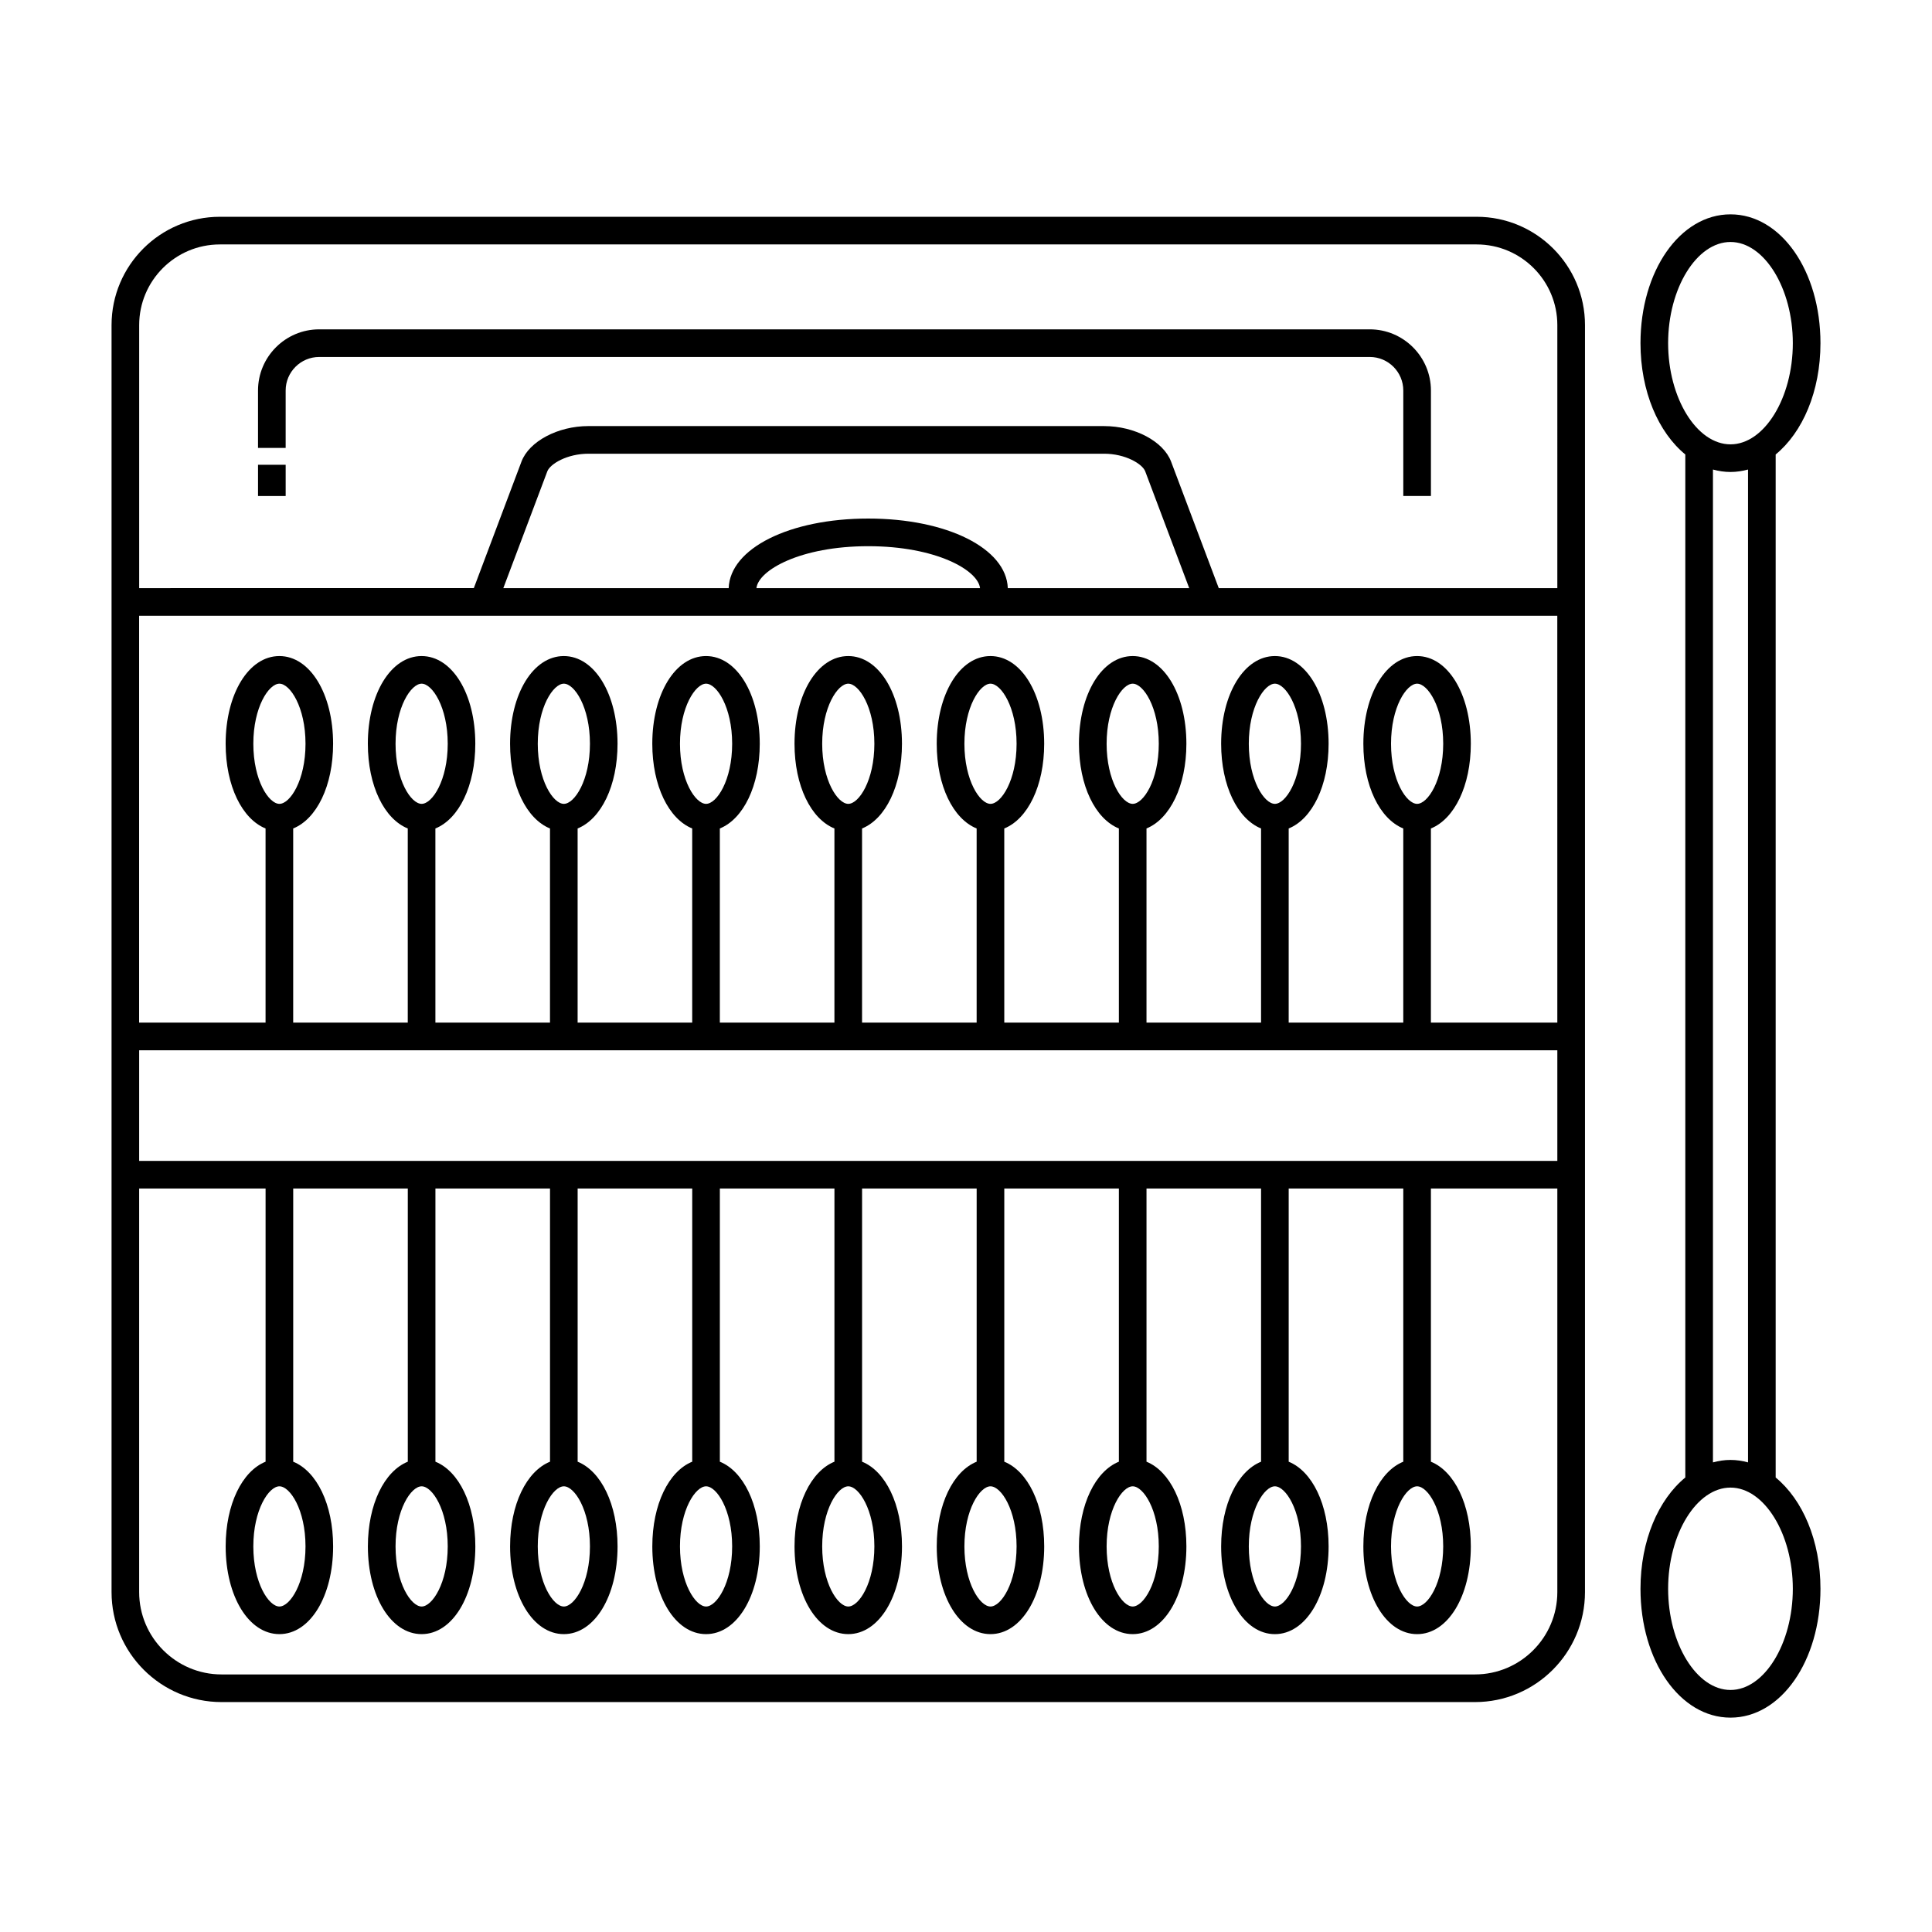
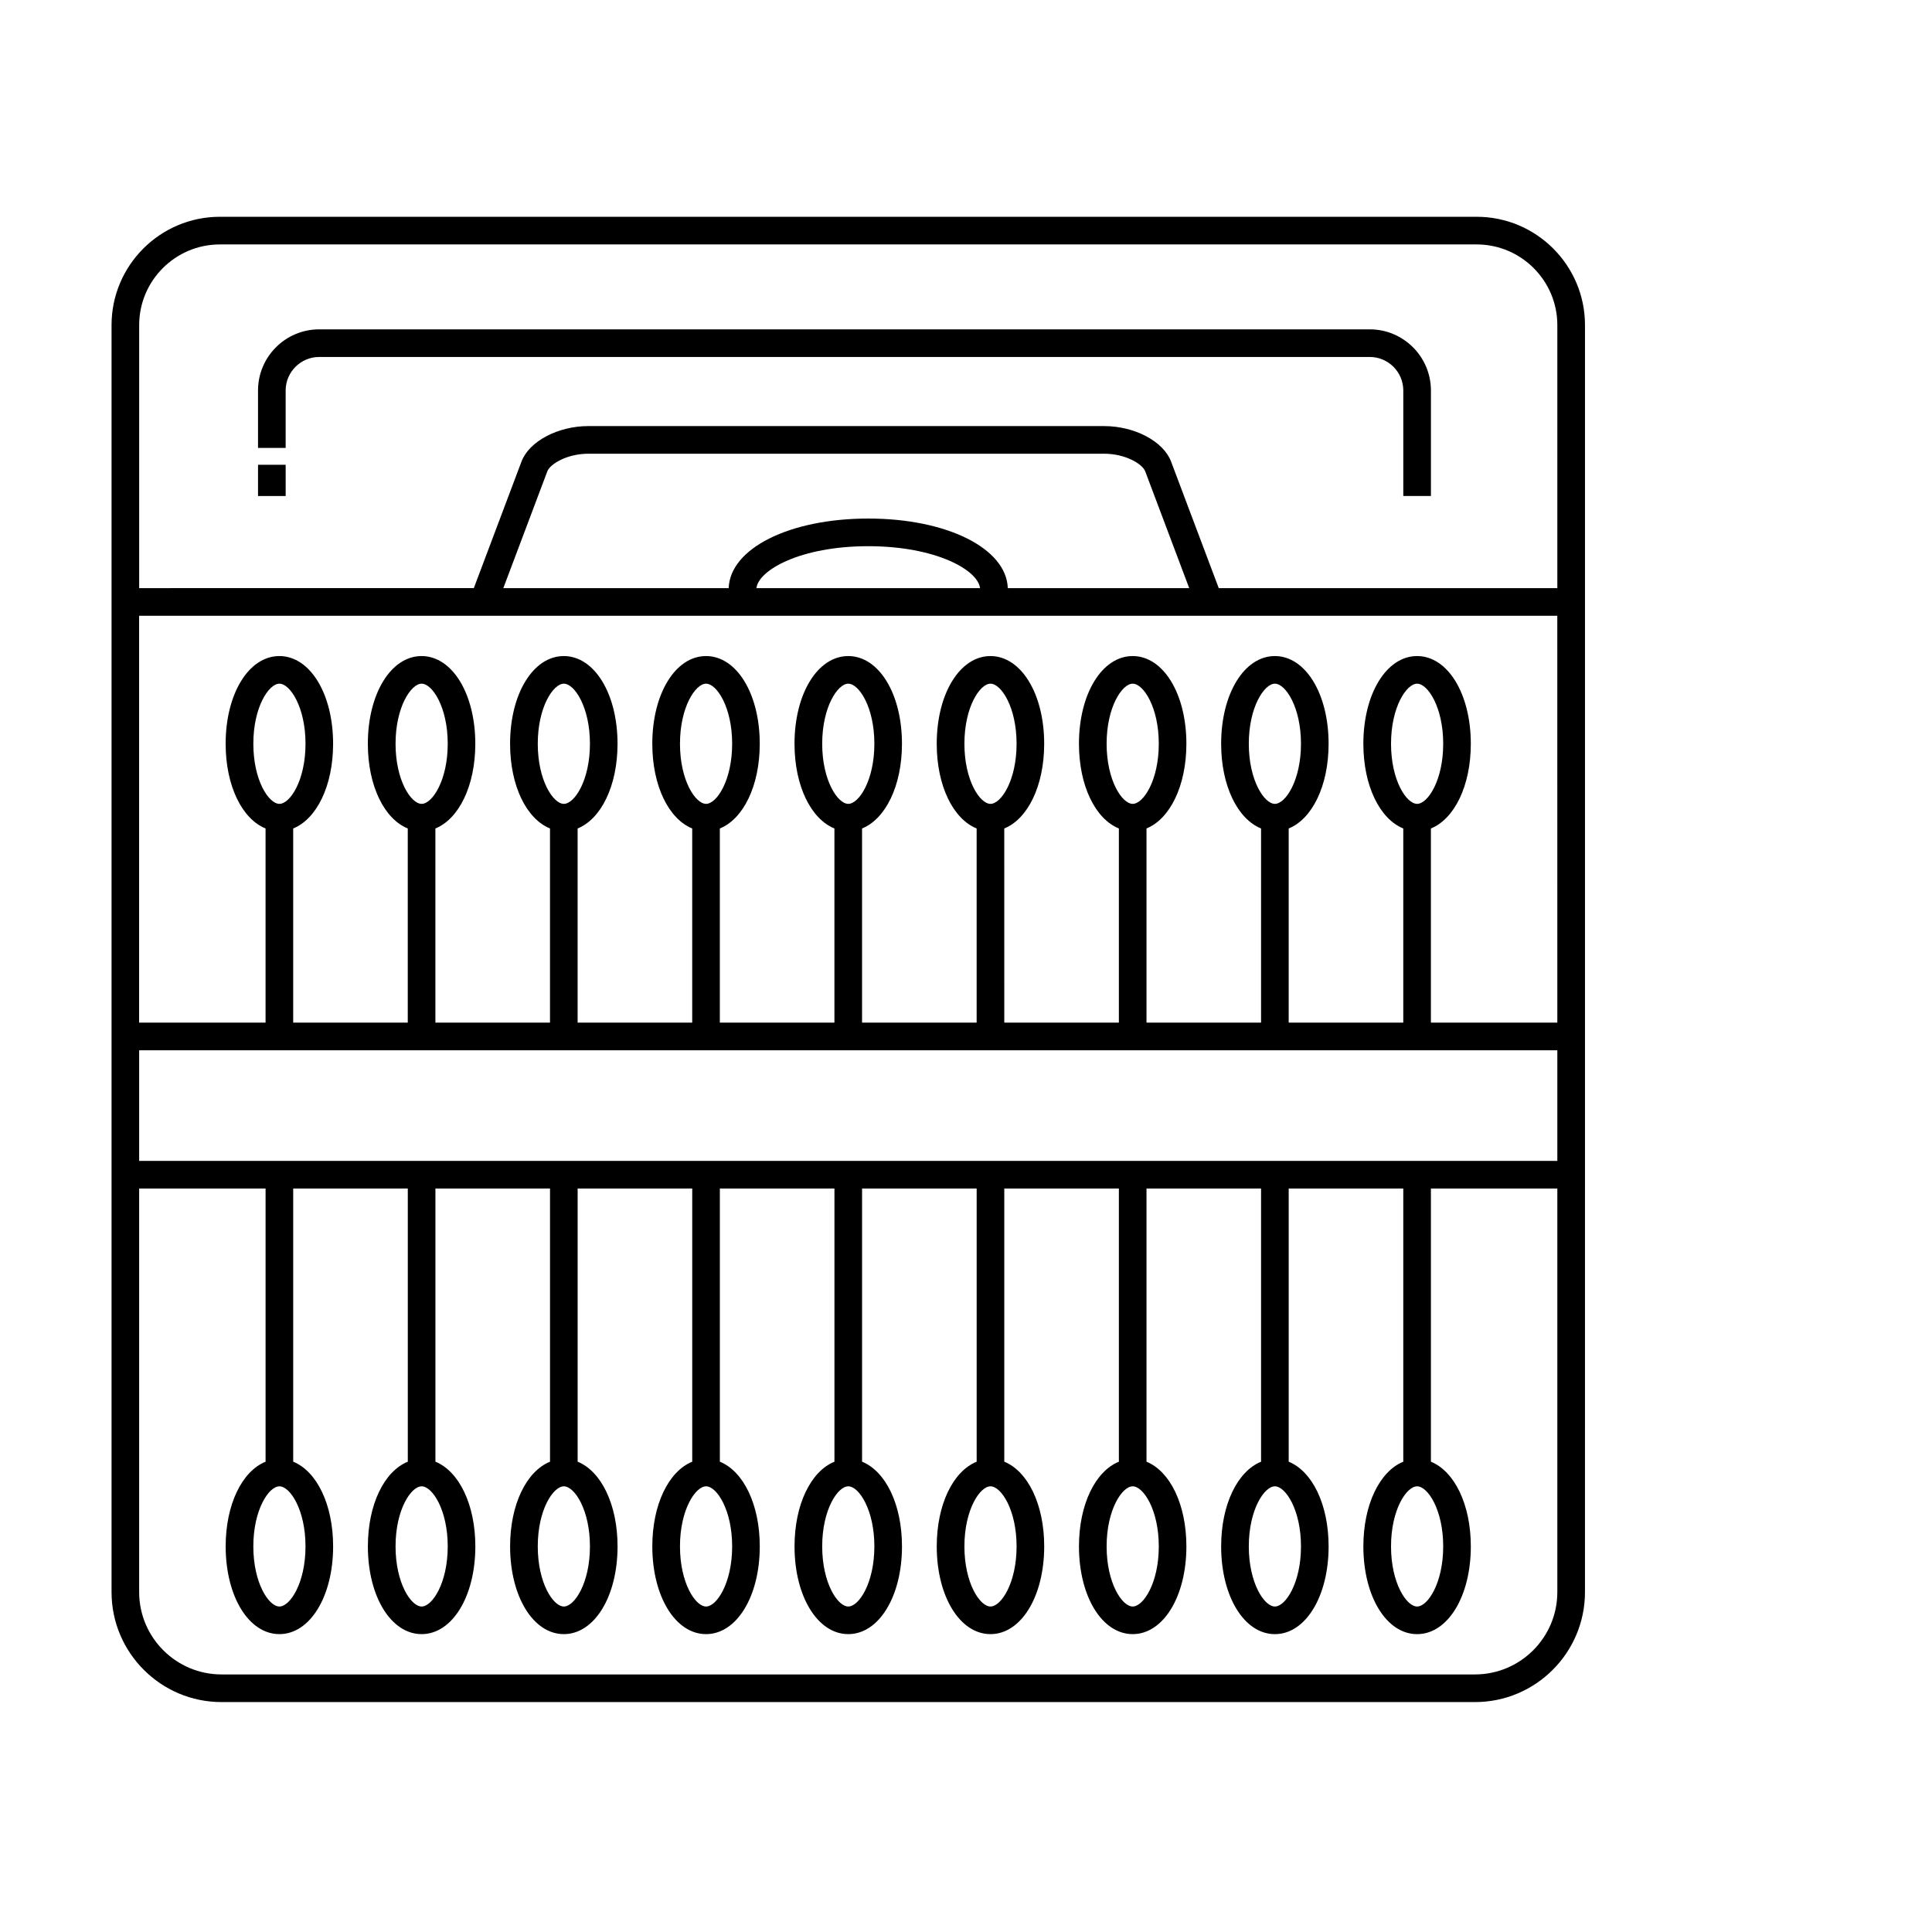
<svg xmlns="http://www.w3.org/2000/svg" fill="#000000" width="800px" height="800px" version="1.1" viewBox="144 144 512 512">
  <g>
    <path d="m535.33 201.45h-333.06c-15.824 0-28.707 12.875-28.707 28.707v335.77c0 16.07 13.074 29.141 29.141 29.141h332.19c16.07 0 29.141-13.074 29.141-29.141l0.004-106.95v-228.82c0-15.832-12.883-28.707-28.707-28.707zm-317.28 155.58c-2.816 0-6.914-6.203-6.914-15.926 0-9.719 4.098-15.922 6.914-15.922s6.914 6.203 6.914 15.922c0.004 9.723-4.094 15.926-6.914 15.926zm338.66 65.301v29.32h-375.83v-29.32zm-300.97-65.301c-2.816 0-6.914-6.203-6.914-15.926 0-9.719 4.098-15.922 6.914-15.922 2.816 0 6.914 6.203 6.914 15.922 0 9.723-4.098 15.926-6.914 15.926zm37.688 0c-2.816 0-6.914-6.203-6.914-15.926 0-9.719 4.098-15.922 6.914-15.922 2.816 0 6.914 6.203 6.914 15.922 0 9.723-4.098 15.926-6.914 15.926zm37.688 0c-2.816 0-6.914-6.203-6.914-15.926 0-9.719 4.098-15.922 6.914-15.922 2.816 0 6.914 6.203 6.914 15.922 0 9.723-4.098 15.926-6.914 15.926zm37.688 0c-2.816 0-6.914-6.203-6.914-15.926 0-9.719 4.098-15.922 6.914-15.922 2.816 0 6.914 6.203 6.914 15.922 0 9.723-4.098 15.926-6.914 15.926zm37.688 0c-2.816 0-6.914-6.203-6.914-15.926 0-9.719 4.098-15.922 6.914-15.922 2.816 0 6.914 6.203 6.914 15.922 0 9.723-4.098 15.926-6.914 15.926zm37.688 0c-2.816 0-6.914-6.203-6.914-15.926 0-9.719 4.098-15.922 6.914-15.922 2.816 0 6.91 6.203 6.91 15.922 0 9.723-4.09 15.926-6.91 15.926zm37.68 0c-2.816 0-6.914-6.203-6.914-15.926 0-9.719 4.098-15.922 6.914-15.922 2.816 0 6.914 6.203 6.914 15.922 0.004 9.723-4.094 15.926-6.914 15.926zm37.691 0c-2.816 0-6.914-6.203-6.914-15.926 0-9.719 4.098-15.922 6.914-15.922s6.914 6.203 6.914 15.922c0 9.723-4.098 15.926-6.914 15.926zm0 180.86c2.816 0 6.914 6.207 6.914 15.926s-4.098 15.926-6.914 15.926-6.914-6.207-6.914-15.926c-0.004-9.719 4.094-15.926 6.914-15.926zm-37.691 0c2.816 0 6.914 6.207 6.914 15.926s-4.098 15.926-6.914 15.926c-2.816 0-6.914-6.207-6.914-15.926s4.098-15.926 6.914-15.926zm-37.68 0c2.816 0 6.91 6.207 6.91 15.926s-4.09 15.926-6.91 15.926c-2.816 0-6.914-6.207-6.914-15.926s4.098-15.926 6.914-15.926zm-37.688 0c2.816 0 6.914 6.207 6.914 15.926s-4.098 15.926-6.914 15.926c-2.816 0-6.914-6.207-6.914-15.926s4.098-15.926 6.914-15.926zm-37.688 0c2.816 0 6.914 6.207 6.914 15.926s-4.098 15.926-6.914 15.926c-2.816 0-6.914-6.207-6.914-15.926s4.098-15.926 6.914-15.926zm-37.688 0c2.816 0 6.914 6.207 6.914 15.926s-4.098 15.926-6.914 15.926c-2.816 0-6.914-6.207-6.914-15.926-0.004-9.719 4.098-15.926 6.914-15.926zm-37.688 0c2.816 0 6.914 6.207 6.914 15.926s-4.098 15.926-6.914 15.926c-2.816 0-6.914-6.207-6.914-15.926-0.004-9.719 4.094-15.926 6.914-15.926zm-37.688 0c2.816 0 6.914 6.207 6.914 15.926s-4.098 15.926-6.914 15.926c-2.816 0-6.914-6.207-6.914-15.926-0.004-9.719 4.094-15.926 6.914-15.926zm-37.691 0c2.816 0 6.914 6.207 6.914 15.926s-4.098 15.926-6.914 15.926-6.914-6.207-6.914-15.926 4.098-15.926 6.914-15.926zm338.66 28.031c0 12.027-9.789 21.82-21.82 21.82h-332.19c-12.027 0-21.82-9.789-21.82-21.82v-106.95h33.504v72.395c-6.215 2.519-10.578 11.289-10.578 22.445 0 13.25 6.121 23.25 14.238 23.25s14.238-9.996 14.238-23.25c0-11.156-4.363-19.926-10.578-22.445v-72.395h30.367v72.395c-6.215 2.519-10.578 11.289-10.578 22.445 0 13.25 6.121 23.25 14.238 23.25s14.238-9.996 14.238-23.25c0-11.156-4.363-19.926-10.578-22.445v-72.395h30.367v72.395c-6.215 2.519-10.578 11.289-10.578 22.445 0 13.25 6.121 23.25 14.238 23.25s14.238-9.996 14.238-23.25c0-11.156-4.363-19.926-10.578-22.445v-72.395h30.367v72.395c-6.215 2.519-10.578 11.289-10.578 22.445 0 13.25 6.121 23.25 14.238 23.25s14.238-9.996 14.238-23.25c0-11.156-4.363-19.926-10.578-22.445v-72.395h30.367v72.395c-6.215 2.519-10.578 11.289-10.578 22.445 0 13.25 6.121 23.25 14.238 23.25s14.238-9.996 14.238-23.25c0-11.156-4.363-19.926-10.578-22.445v-72.395h30.367v72.395c-6.215 2.519-10.578 11.289-10.578 22.445 0 13.25 6.121 23.25 14.238 23.25s14.238-9.996 14.238-23.25c0-11.156-4.363-19.926-10.578-22.445v-72.395h30.367v72.395c-6.215 2.519-10.578 11.289-10.578 22.445 0 13.25 6.121 23.25 14.238 23.25 8.109 0 14.23-9.996 14.23-23.25 0-11.152-4.359-19.922-10.57-22.441v-72.395h30.359v72.395c-6.215 2.519-10.578 11.289-10.578 22.445 0 13.25 6.121 23.25 14.238 23.25 8.117 0 14.238-9.996 14.238-23.25 0-11.156-4.363-19.926-10.578-22.445v-72.395h30.367v72.395c-6.215 2.519-10.578 11.289-10.578 22.445 0 13.25 6.121 23.25 14.238 23.25 8.117 0 14.238-9.996 14.238-23.25 0-11.156-4.363-19.926-10.578-22.445v-72.395h33.504zm0-150.91h-33.504v-51.457c6.215-2.519 10.578-11.285 10.578-22.445 0-13.25-6.121-23.246-14.238-23.246s-14.238 9.996-14.238 23.246c0 11.156 4.363 19.926 10.578 22.445v51.457h-30.367v-51.457c6.215-2.519 10.578-11.285 10.578-22.445 0-13.25-6.121-23.246-14.238-23.246s-14.238 9.996-14.238 23.246c0 11.156 4.363 19.926 10.578 22.445v51.457h-30.359v-51.461c6.207-2.523 10.57-11.289 10.57-22.441 0-13.25-6.121-23.246-14.23-23.246-8.117 0-14.238 9.996-14.238 23.246 0 11.156 4.363 19.926 10.578 22.445v51.457h-30.367l-0.004-51.457c6.215-2.519 10.578-11.285 10.578-22.445 0-13.25-6.121-23.246-14.238-23.246-8.117 0-14.238 9.996-14.238 23.246 0 11.156 4.363 19.926 10.578 22.445v51.457h-30.367v-51.457c6.215-2.519 10.578-11.285 10.578-22.445 0-13.25-6.121-23.246-14.238-23.246-8.117 0-14.238 9.996-14.238 23.246 0 11.156 4.363 19.926 10.578 22.445v51.457h-30.367v-51.457c6.215-2.519 10.578-11.285 10.578-22.445 0-13.25-6.121-23.246-14.238-23.246-8.117 0-14.238 9.996-14.238 23.246 0 11.156 4.363 19.926 10.578 22.445v51.457h-30.367v-51.457c6.215-2.519 10.578-11.285 10.578-22.445 0-13.25-6.121-23.246-14.238-23.246-8.117 0-14.238 9.996-14.238 23.246 0 11.156 4.363 19.926 10.578 22.445v51.457h-30.367l-0.004-51.457c6.215-2.519 10.578-11.285 10.578-22.445 0-13.25-6.121-23.246-14.238-23.246s-14.238 9.996-14.238 23.246c0 11.156 4.363 19.926 10.578 22.445v51.457h-30.363v-51.457c6.215-2.519 10.578-11.285 10.578-22.445 0-13.25-6.121-23.246-14.238-23.246-8.117 0-14.238 9.996-14.238 23.246 0 11.156 4.363 19.926 10.578 22.445v51.457h-33.508v-107.83h375.83zm-145.63-115.15c-0.367-10.531-16.105-18.438-36.984-18.438s-36.617 7.906-36.984 18.438h-59.723l11.66-30.953c0.738-1.949 5.234-4.668 10.883-4.668h136.68c5.648 0 10.148 2.719 10.883 4.668l11.66 30.953zm-7.359 0h-59.254c0.535-4.758 11.656-11.113 29.625-11.113 17.977 0 29.094 6.352 29.629 11.113zm152.99 0h-89.727l-12.633-33.535c-2.023-5.363-9.648-9.406-17.734-9.406l-136.68-0.004c-8.09 0-15.711 4.043-17.734 9.406l-12.633 33.535-88.684 0.004v-69.699c0-11.789 9.59-21.383 21.383-21.383h333.06c11.793 0 21.383 9.594 21.383 21.383z" />
-     <path d="m614.57 535.55v-271.11c7.117-5.844 11.871-16.68 11.871-29.5 0-19.141-10.469-34.137-23.844-34.137s-23.852 14.996-23.852 34.137c0 12.82 4.758 23.66 11.879 29.5v271.11c-7.121 5.844-11.879 16.68-11.879 29.5 0 19.145 10.477 34.141 23.852 34.141s23.844-14.996 23.844-34.141c0-12.816-4.754-23.652-11.871-29.496zm-28.5-300.61c0-14.535 7.566-26.812 16.527-26.812 8.953 0 16.52 12.281 16.52 26.812 0 14.535-7.566 26.816-16.52 26.816-8.961 0-16.527-12.281-16.527-26.816zm11.879 33.488c1.5 0.41 3.051 0.652 4.648 0.652s3.148-0.242 4.648-0.652v263.12c-1.5-0.41-3.051-0.652-4.648-0.652s-3.148 0.242-4.648 0.652zm4.648 323.43c-8.961 0-16.527-12.281-16.527-26.816 0-14.539 7.566-26.816 16.527-26.816 8.953 0 16.52 12.281 16.52 26.816 0 14.539-7.566 26.816-16.52 26.816z" />
    <path d="m507 231.28h-278.41c-8.941 0-16.211 7.269-16.211 16.207v15.211h7.324v-15.211c0-4.898 3.988-8.887 8.891-8.887h278.41c4.898 0 8.883 3.988 8.883 8.887v27.957h7.324v-27.957c-0.004-8.938-7.277-16.207-16.211-16.207z" />
    <path d="m212.38 267.17h7.324v8.281h-7.324z" />
  </g>
</svg>